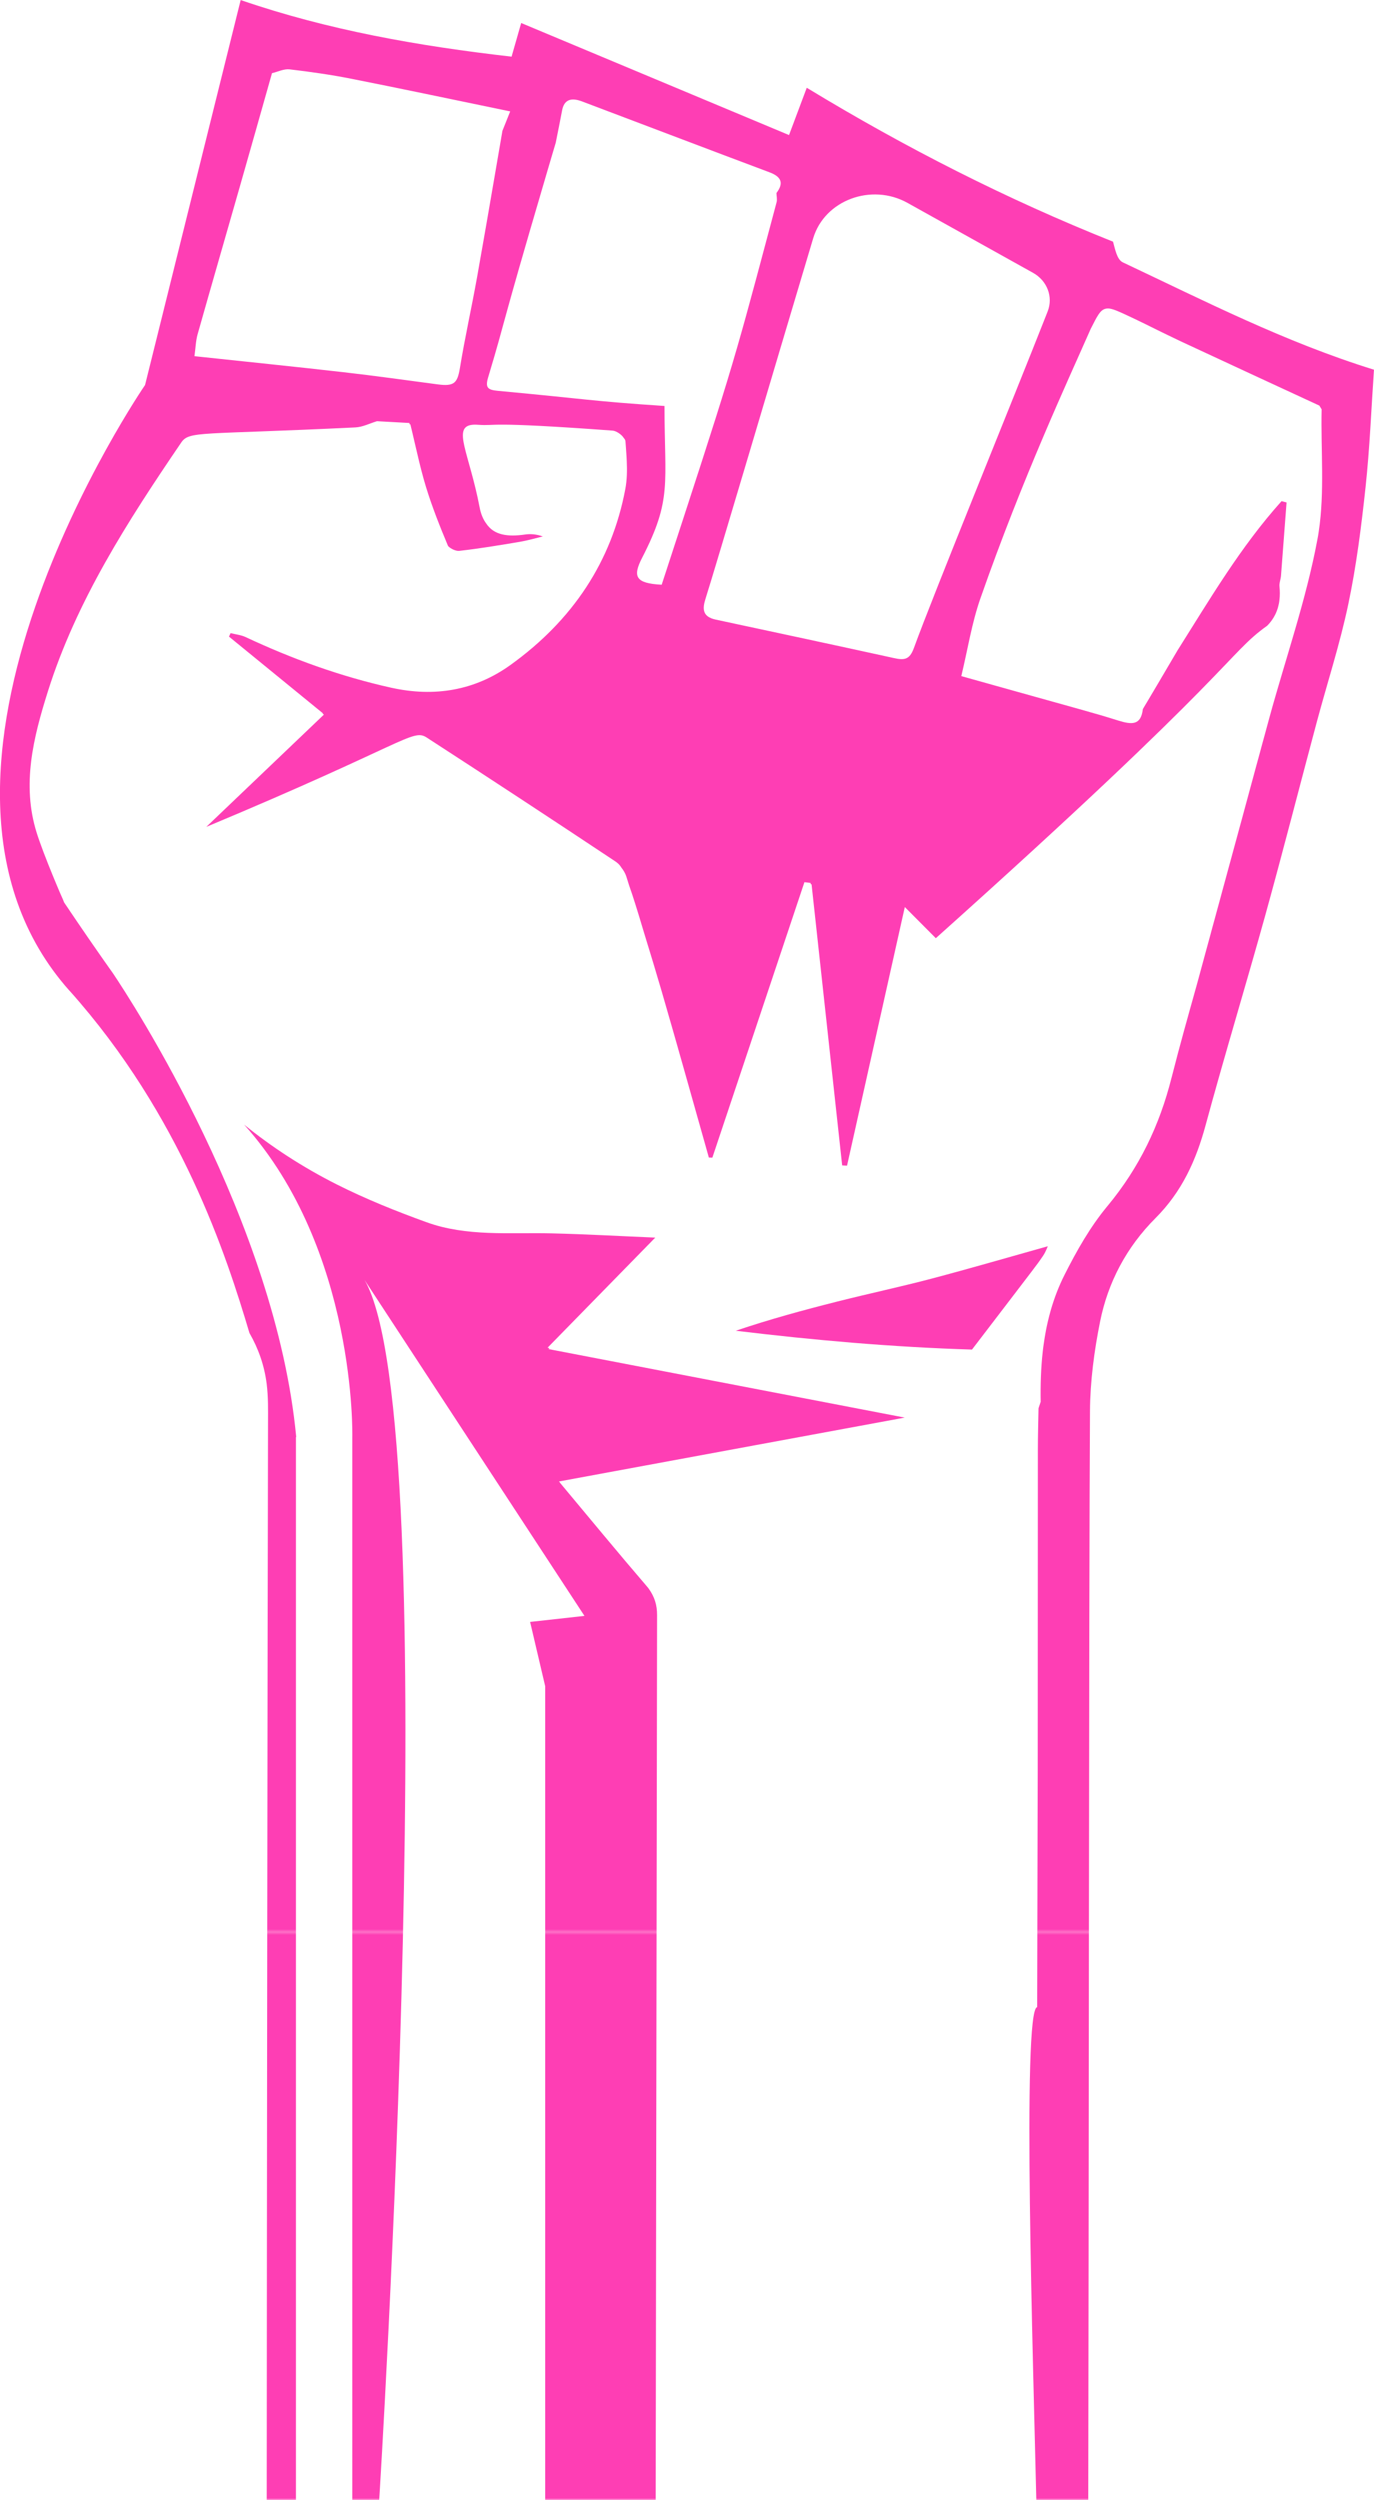
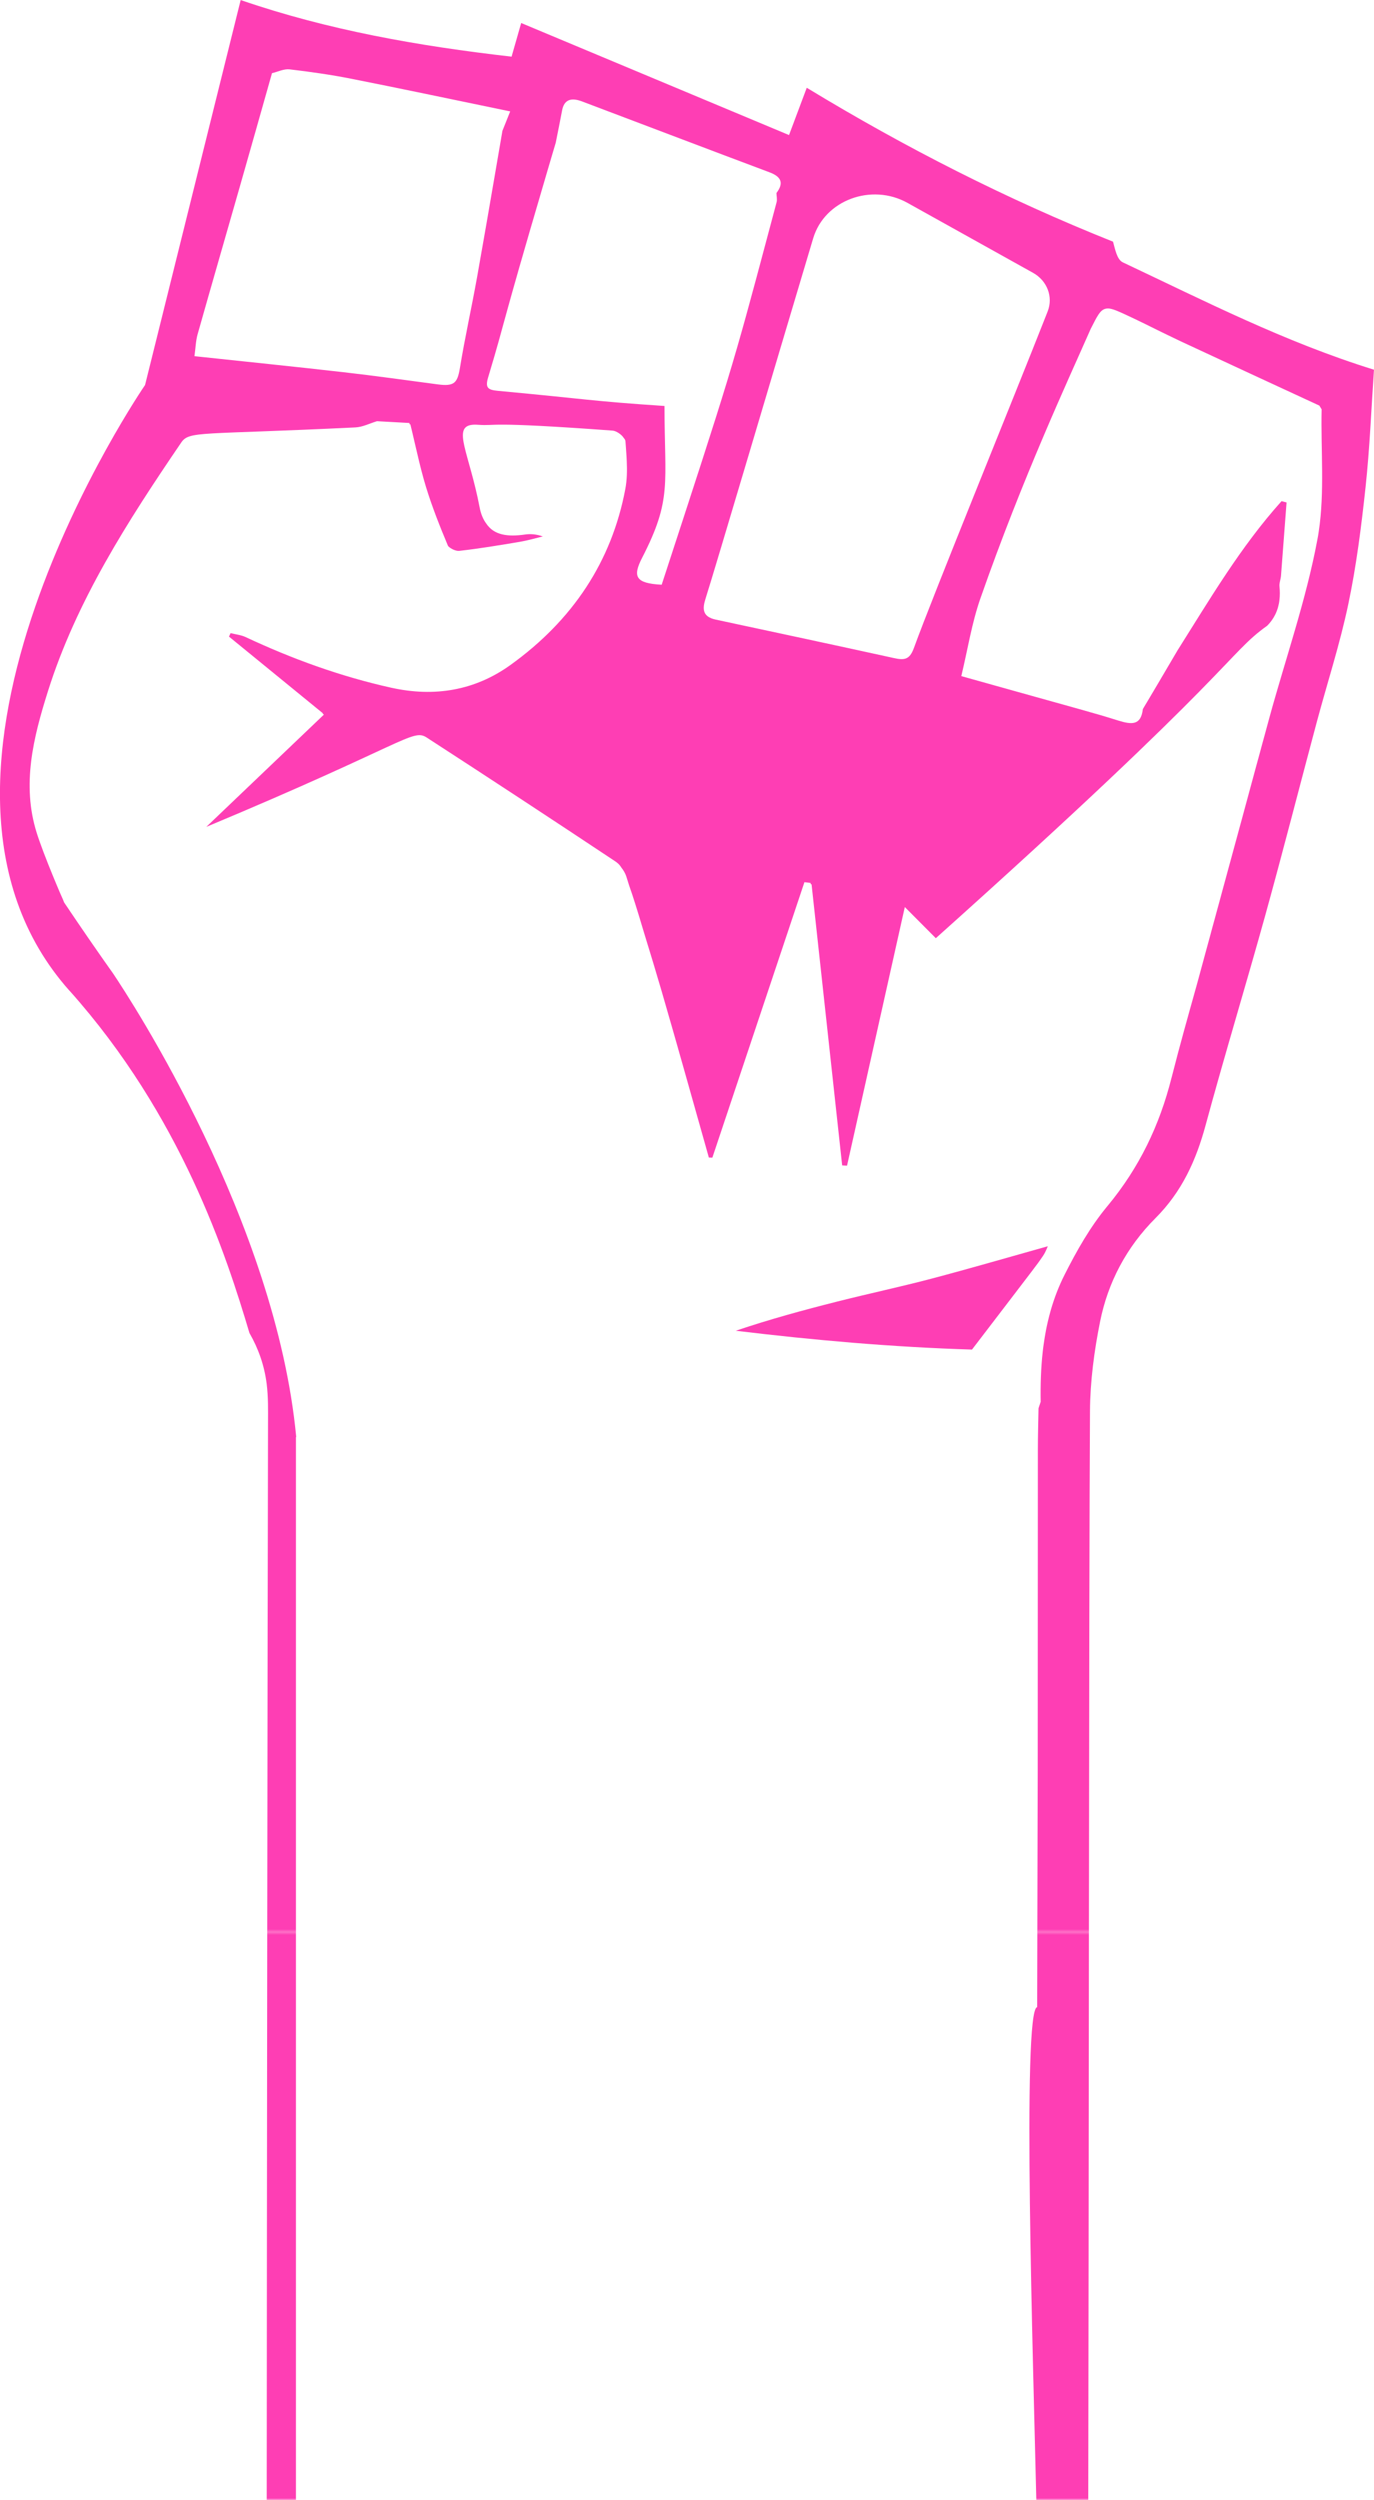
<svg xmlns="http://www.w3.org/2000/svg" id="Layer_2" data-name="Layer 2" viewBox="0 0 475.9 865.61">
  <defs>
    <style>      .cls-1 {        mask: url(#mask);      }      .cls-2 {        fill: url(#linear-gradient);      }      .cls-3 {        fill: #fe3eb4;      }      .cls-4 {        fill: #fff;      }    </style>
    <linearGradient id="linear-gradient" x1="251.34" y1="668.78" x2="251.34" y2="865.61" gradientUnits="userSpaceOnUse">
      <stop offset="0" stop-color="#fff" />
      <stop offset=".06" stop-color="#e6e5e5" />
      <stop offset=".19" stop-color="#b2b1b1" />
      <stop offset=".33" stop-color="#868485" />
      <stop offset=".46" stop-color="#625f60" />
      <stop offset=".6" stop-color="#464344" />
      <stop offset=".73" stop-color="#322f30" />
      <stop offset=".87" stop-color="#262324" />
      <stop offset="1" stop-color="#231f20" />
    </linearGradient>
    <mask id="mask" x="-101.81" y="-45.59" width="688.36" height="911.2" maskUnits="userSpaceOnUse">
      <g>
        <rect class="cls-2" x="-47.94" y="668.78" width="598.57" height="196.83" />
        <rect class="cls-4" x="-101.81" y="-45.59" width="688.36" height="714.36" />
      </g>
    </mask>
  </defs>
  <g id="Layer_1-2" data-name="Layer 1">
    <g class="cls-1">
      <g>
        <path class="cls-3" d="M290.08,450.61c10.87-2.75,21.86-5.08,32.69-7.94,13.44-3.55,26.78-7.44,40.15-11.19-.76,1.81-.87,2.32-2.94,5.19-.07.11-.15.22-.23.32-.09.11-.17.23-.25.34-1.27,1.72-3.15,4.2-6.07,8-.63.82-1.25,1.64-1.87,2.45-.46.61-.93,1.22-1.39,1.82-3.39,4.42-7.78,10.16-13.51,17.66-27.39-.84-54.62-3.23-81.82-6.52,11.77-3.98,23.47-7.16,35.24-10.13Z" />
        <path class="cls-3" d="M24.11,343.04c38.73,43.36,54.36,91.82,62.29,118.49,3.07,5.33,5.15,11.16,5.96,17.56.56,4.48.49,9.04.47,13.56-.16,57.55-.42,296.39-.45,372.96h10.12s0-368.07,0-368.07h.1c-7.05-74.66-57.41-151.5-63.2-160.15-.19-.28-.33-.49-.42-.62-.06-.07-.09-.12-.11-.15-.97-1.37-1.91-2.71-2.84-4.02-.73-1.06-1.46-2.09-2.16-3.1-.91-1.31-1.78-2.57-2.62-3.77-.37-.54-.73-1.06-1.08-1.57-2.52-3.66-4.59-6.71-5.99-8.79-.23-.34-.44-.65-.63-.94-.58-.85-.98-1.46-1.2-1.77-.06-.1-.11-.18-.14-.22-.01-.02-.02-.03-.02-.03-.11-.3-.23-.59-.35-.89-.06,0-6.63-15.21-9.13-23.18-5.24-16.69-1.17-32.95,3.88-48.97,9.85-31.27,27.62-58.9,46.16-86.12,2.82-4.14,6.28-2.63,60.35-5.27,2.52-.12,4.98-1.4,7.47-2.15,4.11.23,8.23.46,11.21.62.04.16.07.3.11.46.08,0,.16.01.24.01.49,1.98.94,3.9,1.37,5.78.32,1.36.63,2.69.94,4.01.97,4.15,1.94,8.11,3.14,12,2.11,6.86,4.78,13.59,7.57,20.24l.11.17c.89.92,2.69,1.73,3.79,1.61,7.06-.8,14.06-1.97,21.06-3.15,2.67-.45,5.27-1.21,7.9-1.86-2.2-.76-4.24-.94-6.2-.65-5.99.85-10.72.23-13.4-3.82-1.05-1.4-1.84-3.23-2.3-5.65-1.8-9.44-4.25-16.47-5.28-21.19-.1-.47-.2-.92-.27-1.34-.43-2.45-.32-4.15.71-5.11.08-.08.17-.15.27-.22.84-.59,2.14-.81,4.04-.67,6.86.49,1.86-1.28,46.62,2.02,1.23.09,3.1,1.36,3.79,2.47.36.41.61.82.64,1.17.13,1.75.27,3.52.37,5.29.03.54.06,1.09.08,1.63.15,3.26.09,6.5-.49,9.64-4.73,25.14-18.27,45.51-39.87,61-12.25,8.78-26.21,11.14-41.24,7.81-17.57-3.9-34.27-9.97-50.39-17.52-1.58-.75-3.47-.93-5.22-1.38-.19.4-.38.81-.56,1.21,10.55,8.62,21.12,17.24,32.51,26.54-.03.03-.06.07-.1.1.15.12.3.25.46.37-13.55,12.92-26.81,25.58-40.73,38.87,69.2-28.91,71.45-34.1,76.32-30.95,21.79,14.12,43.49,28.37,65.1,42.73.88.59,1.58,1.07,2.39,2.38.73.91,1.31,1.93,1.64,2.93l1.02,3.24c1.25,3.49,2.85,8.59,5.11,16.2,2.13,6.88,4.21,13.78,6.23,20.69,5.55,19.06,10.85,38.18,16.26,57.27l1.21.03c10.63-31.8,21.26-63.59,31.89-95.38.71.08,1.41.17,2.12.26.02.14.03.28.05.43.1,0,.2.02.3.04,3.53,32.44,7.06,64.88,10.6,97.33l1.69.09c6.63-29.67,13.26-59.34,20.01-89.54,3.63,3.65,7.07,7.1,10.74,10.79,104.16-93.23,100.8-98.26,114.78-108.19.91-.92,1.65-1.89,2.25-2.89.2-.34.38-.68.55-1.02.2-.41.38-.83.54-1.26.04-.08.07-.17.09-.25.03-.08.06-.17.09-.25.06-.17.11-.33.16-.49.05-.14.09-.28.12-.42-.02.07-.04.15-.07.22.05-.17.09-.35.14-.52.02-.03.02-.06.02-.09.07-.25.12-.5.17-.76.08-.4.14-.81.18-1.22.18-1.51.17-3.07.01-4.68-.02-.24-.02-.48,0-.72.08-.83.35-1.67.47-2.51.03-.12.04-.25.05-.37.66-8.46,1.29-16.93,1.93-25.4v-.05c-.58-.15-1.15-.3-1.73-.45-14.26,15.87-24.89,34.03-36.12,51.81-.01.01-.02.03-.02.04-11.86,20.2-11.89,20.03-11.91,20.18-.66,5.68-3.87,5.38-8.58,3.91-9.46-2.96-10.68-3.13-54.29-15.36,2.24-9.36,3.63-18.4,6.63-26.95,14.75-42.13,30.44-75.66,38.24-93.39,2.15-4.16,3.14-6.39,5.07-6.85.12-.03.24-.06.37-.07.14-.02.28-.03.43-.03.11,0,.22,0,.34.01.11,0,.23.02.35.04,1.51.24,3.55,1.19,6.7,2.66,1.88.88,3.74,1.78,5.6,2.69.35.17.71.35,1.06.52,1.06.52,2.13,1.05,3.19,1.58.8.39,1.61.79,2.42,1.18.43.21.85.42,1.28.62,1.39.68,2.78,1.35,4.18,2.01,16.03,7.48,32.09,14.88,48.14,22.31l.8,1.29c-.31,14.12,1.09,28.54-1.01,42.38-.07.45-.13.9-.21,1.36-.08.43-.16.87-.24,1.31-3.9,20.92-11.05,41.3-16.7,61.95,0,0,0,.05-.03.13-.16.6-.32,1.2-.49,1.8-.07.27-.14.54-.22.81-.18.67-.37,1.35-.55,2.02-.12.43-.23.85-.35,1.28-.17.63-.35,1.27-.52,1.9-.18.65-.36,1.34-.56,2.06-.14.51-.27,1.02-.41,1.53-.35,1.26-.69,2.52-1.03,3.77-.19.69-.37,1.37-.56,2.05-.19.72-.39,1.43-.58,2.14-.1.37-.2.74-.3,1.11-.17.63-.34,1.25-.51,1.88-1.17,4.31-2.33,8.61-3.5,12.92-.15.57-.31,1.14-.47,1.72-2.03,7.47-4.23,15.53-6.43,23.62-.3,1.09-.59,2.17-.88,3.26-.25.93-.5,1.85-.76,2.78l-.12.43c-.1.39-.21.77-.31,1.15-.36,1.34-.73,2.67-1.09,3.99-.18.67-.37,1.36-.55,2.03-.02.08-.04.16-.06.24-.37,1.36-.74,2.72-1.11,4.07-.16.57-.32,1.15-.47,1.72-.19.7-.38,1.4-.57,2.09-.41,1.51-.81,3-1.21,4.46-.01.05-.03.1-.04.16-.55,2.04-1.1,4.04-1.63,5.98,0,.03,0,.06-.03.09-2.84,10.16-5.71,20.33-8.3,30.55-.06.24-.12.47-.19.71-.01.03-.01.05-.02.08-.01.01-.01.02-.01.02-4.1,16.28-11.12,31.02-22.2,44.35-5.96,7.17-10.64,15.47-14.81,23.73-2,3.97-3.56,8.03-4.75,12.16-.39,1.38-.76,2.77-1.08,4.16t0,.02c-.24,1.01-.45,2.02-.64,3.03-.29,1.53-.54,3.07-.76,4.61-.13.85-.23,1.7-.33,2.56-.64,5.76-.82,11.59-.72,17.46-.25.74-.5,1.49-.75,2.23v.05h0c-.08,4.82-.23,9.61-.23,14.42-.02,13.61-.04,57.58-.05,111.15l-.19,81.74c-5.26.65-1.36,123.59-.29,170.69h.39s17.6,0,17.6,0c.19-82.4.22-319.26.6-377.13.07-10.34,1.46-20.8,3.51-30.99,2.71-13.47,9.09-25.67,19.19-35.77,9.2-9.2,14.08-20.11,17.34-32.14,6.61-24.37,13.98-48.56,20.73-72.9,6.12-22.11,11.79-44.32,17.72-66.47,3.66-13.69,8.08-27.23,10.98-41.05,2.82-13.4,4.53-27.04,5.99-40.64,1.44-13.38,1.96-26.84,2.9-40.53-30.96-9.61-58.75-23.86-86.99-37.17-2.02-.96-2.65-4.47-3.39-7.16-36.62-14.61-71.79-32.46-106.08-53.29-1.97,5.25-3.78,10.1-6.14,16.38-30.99-12.96-61.74-25.82-92.77-38.8-1.01,3.53-2.18,7.64-3.33,11.65-32.27-3.68-63.63-9.21-93.83-19.6l-33.12,133.29s-92.84,135.05-26.14,209.75ZM244.37,207.28c3.58-11.28,24.44-81.85,36.72-122.88.2-.65.39-1.3.58-1.93,3.93-13.14,20.13-19.19,32.66-12.22l43.47,24.21c4.91,2.73,7.04,8.34,5.07,13.35l-.36.93c-11.7,29.75-39.28,97.2-45.96,115.59-1.49,4.11-3.3,4.31-6.98,3.5-20.55-4.51-41.12-8.91-61.69-13.31-4.67-1-4.61-3.79-3.51-7.24ZM169.07,130.67c6.57-21.88,3.66-14.21,19.56-68.18.11-.39.22-.78.34-1.17.27-.92.54-1.86.83-2.82.28-.95.57-1.93.86-2.92.1-.34.2-.68.3-1.02.17-.55.33-1.12.5-1.68.34-1.14.68-2.3,1.03-3.48.73-3.71,1.51-7.41,2.19-11.12.74-4.06,3.43-4.47,6.87-3.18,21.66,8.17,43.28,16.43,64.96,24.55,4.22,1.58,4.99,3.79,2.42,7.18.03,1.07.31,2.19.05,3.19-.24.89-.47,1.77-.7,2.64-.05.17-.09.33-.13.49-.31,1.13-.6,2.24-.89,3.32-.33,1.24-.65,2.46-.97,3.64-12.66,47.57-13.47,49.98-37.11,122.34-9.17-.48-10.1-2.86-6.75-9.37,10.41-20.27,7.73-25.41,7.73-52.52-25.53-1.7-26.51-2.34-57.67-5.24-3.43-.32-4.52-.98-3.42-4.65ZM67.35,123.32c.39-2.78.44-5.25,1.09-7.57,4.79-16.97,9.71-33.91,14.55-50.87,1.82-6.4,3.64-12.8,5.46-19.19,1.92-6.79,3.84-13.58,5.76-20.36,2.03-.47,4.14-1.54,6.07-1.32,7.21.85,14.41,1.87,21.51,3.28,18.14,3.59,36.23,7.43,54.92,11.28-.92,2.3-1.8,4.51-2.69,6.73-.77,4.45-1.53,8.9-2.29,13.35-2.13,12.44-4.27,24.88-6.49,37.31-1.88,10.52-4.23,20.96-5.95,31.5-.85,5.17-2.01,6.37-7.62,5.63-10.95-1.46-21.88-2.99-32.85-4.24-16.93-1.93-33.88-3.65-51.47-5.53Z" />
-         <path class="cls-3" d="M84.56,389.38c9.62,7.8,20.29,14.76,32.16,20.74,9.96,5.01,20.46,9.23,31.02,13.05,13.93,5.03,28.74,3.51,43.28,3.85,11.81.28,23.62.95,35.94,1.47-12.2,12.47-24.2,24.73-37.31,38.13.22.04.45.08.68.13-.11.11-.22.22-.33.34,41.6,8,81.82,15.73,123.36,23.72-40.29,7.44-79.44,14.67-119.74,22.11.13.16.26.31.39.47h-.04c10.66,12.74,20.16,24.31,29.94,35.68.28.31.52.63.77.95,2,2.78,2.93,5.65,2.91,9.23l-.49,306.36h-38.26v-281.77s-5.23-22.29-5.23-22.29l18.82-2.09-76.16-116.3c28.56,49.07,5.07,422.45,5.07,422.45h-9.31v-368.07s1.55-64.68-37.47-108.16Z" />
        <path class="cls-3" d="M341.4,468.37c-.02-.14-.05-.29-.07-.43-.14-.02-.13-.02,0,0,.02.14.05.29.07.43Z" />
      </g>
    </g>
  </g>
</svg>